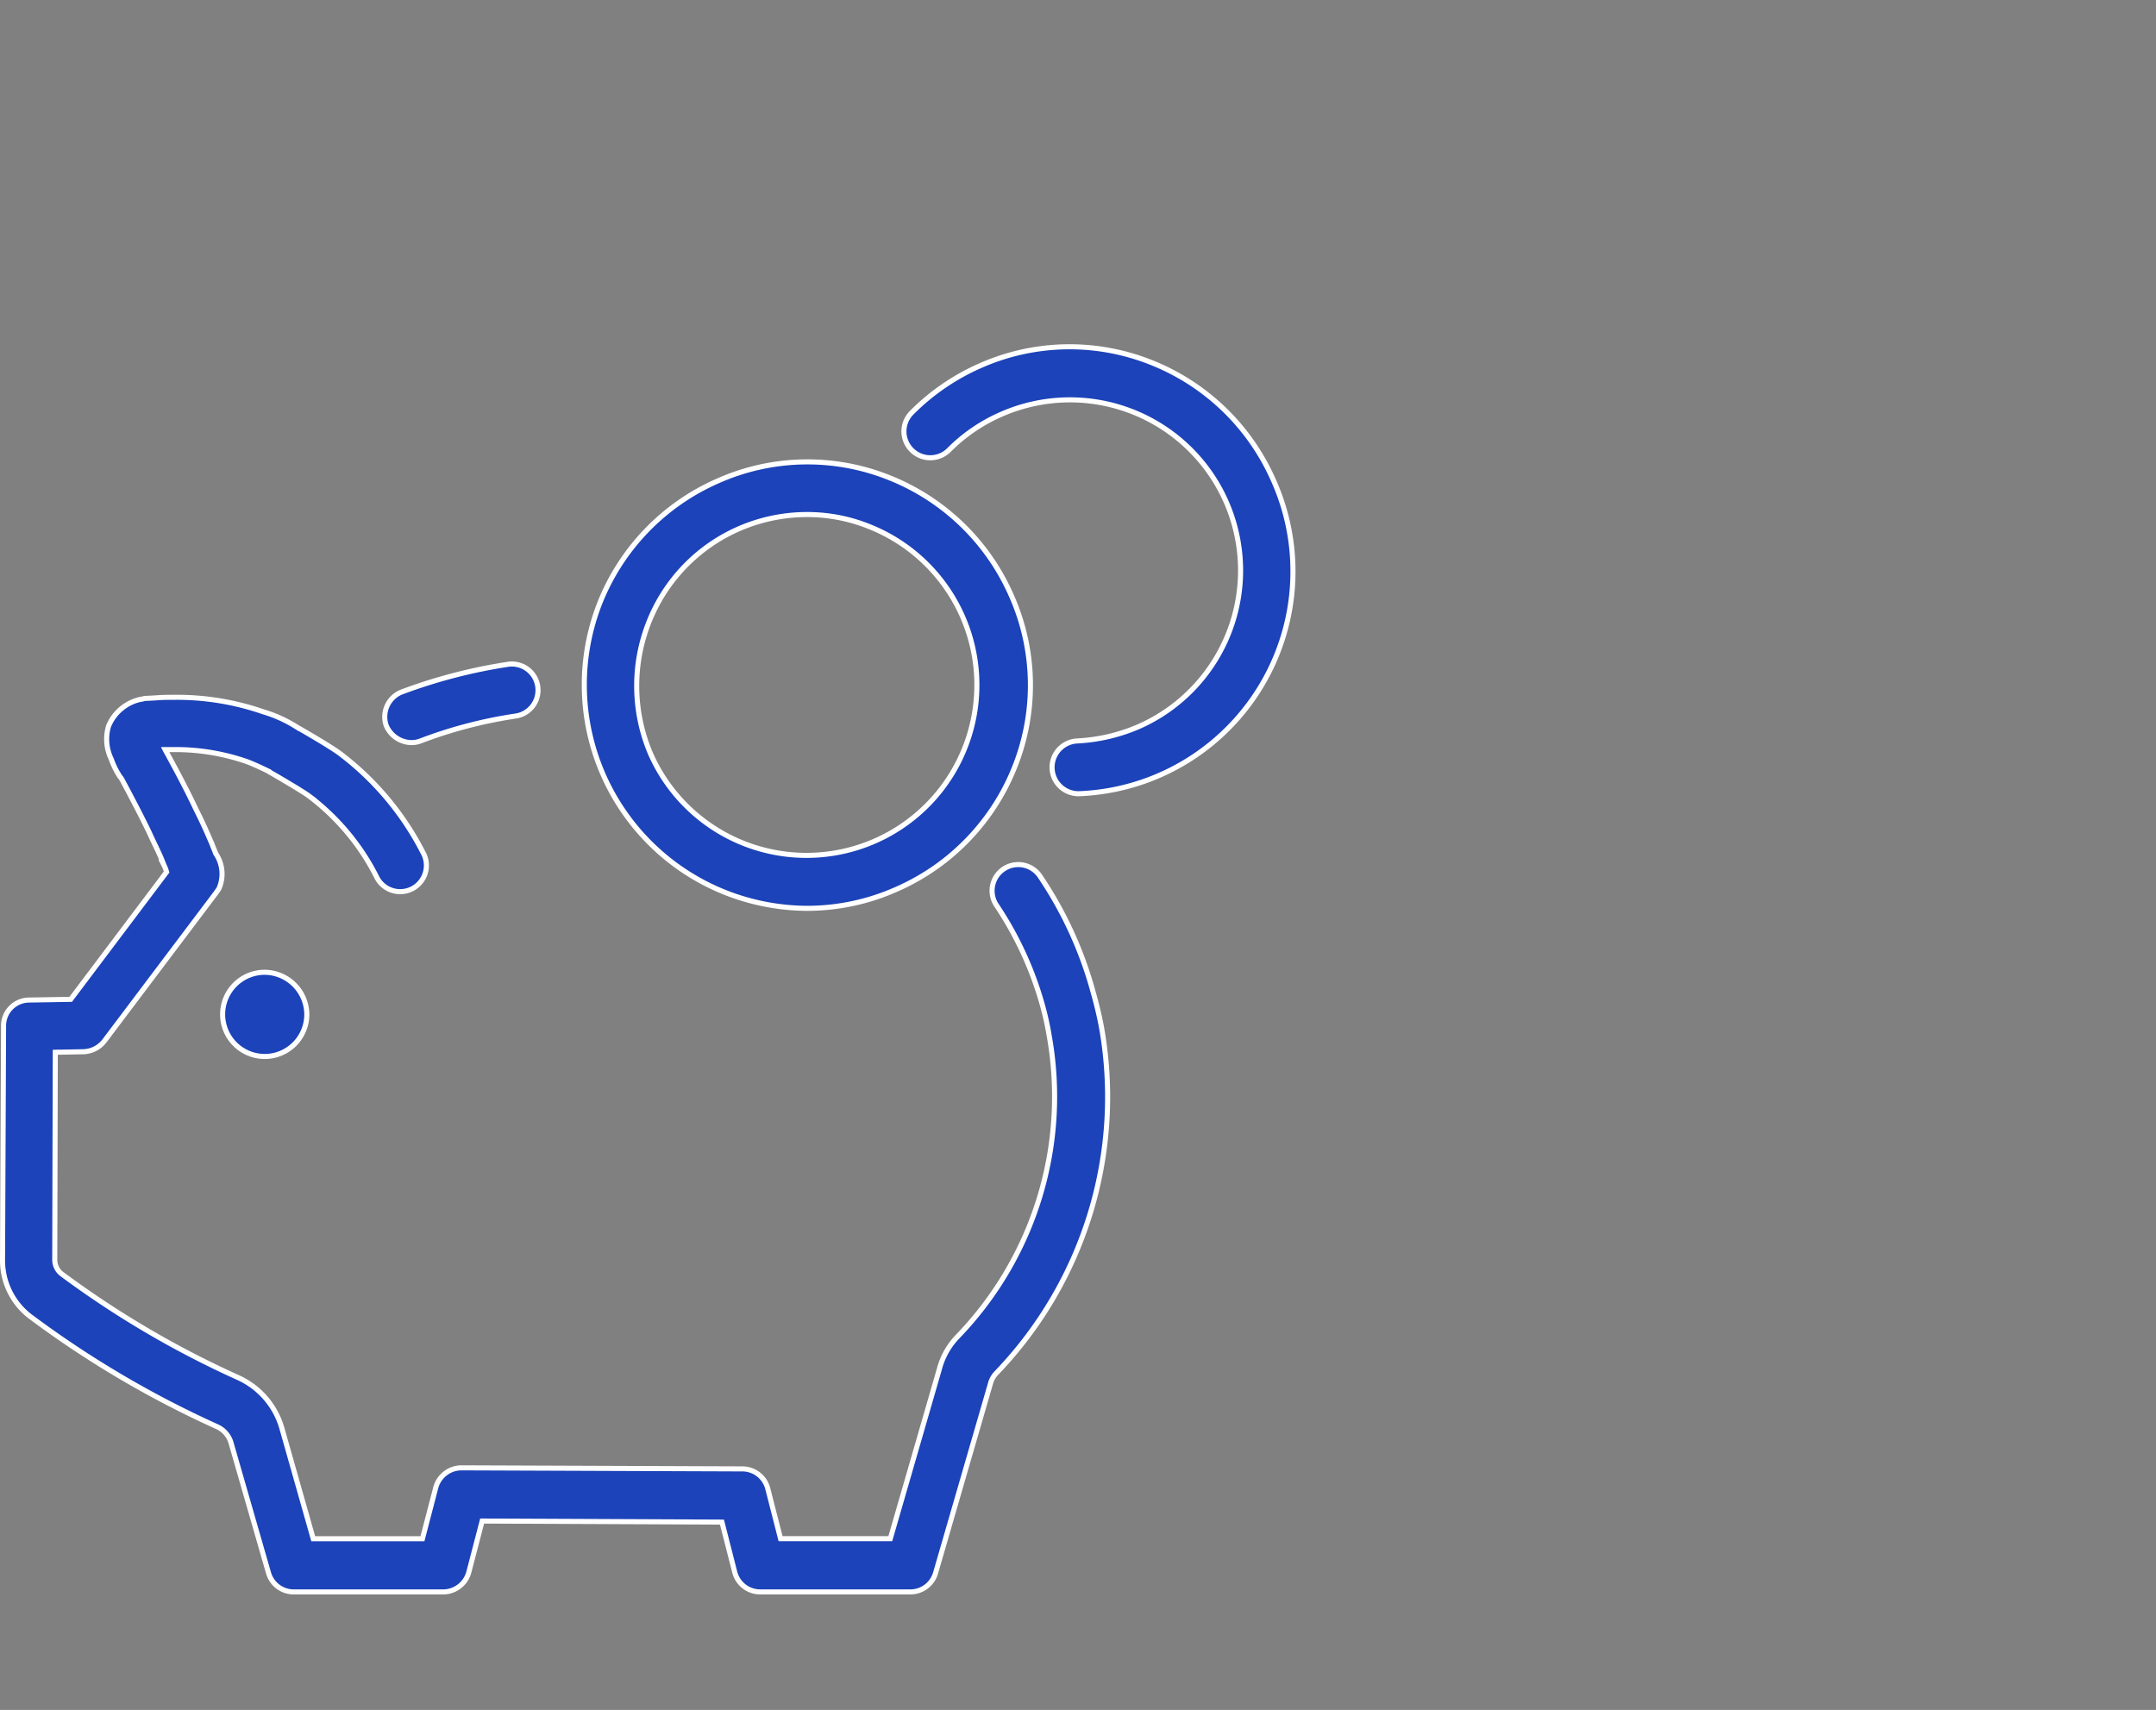
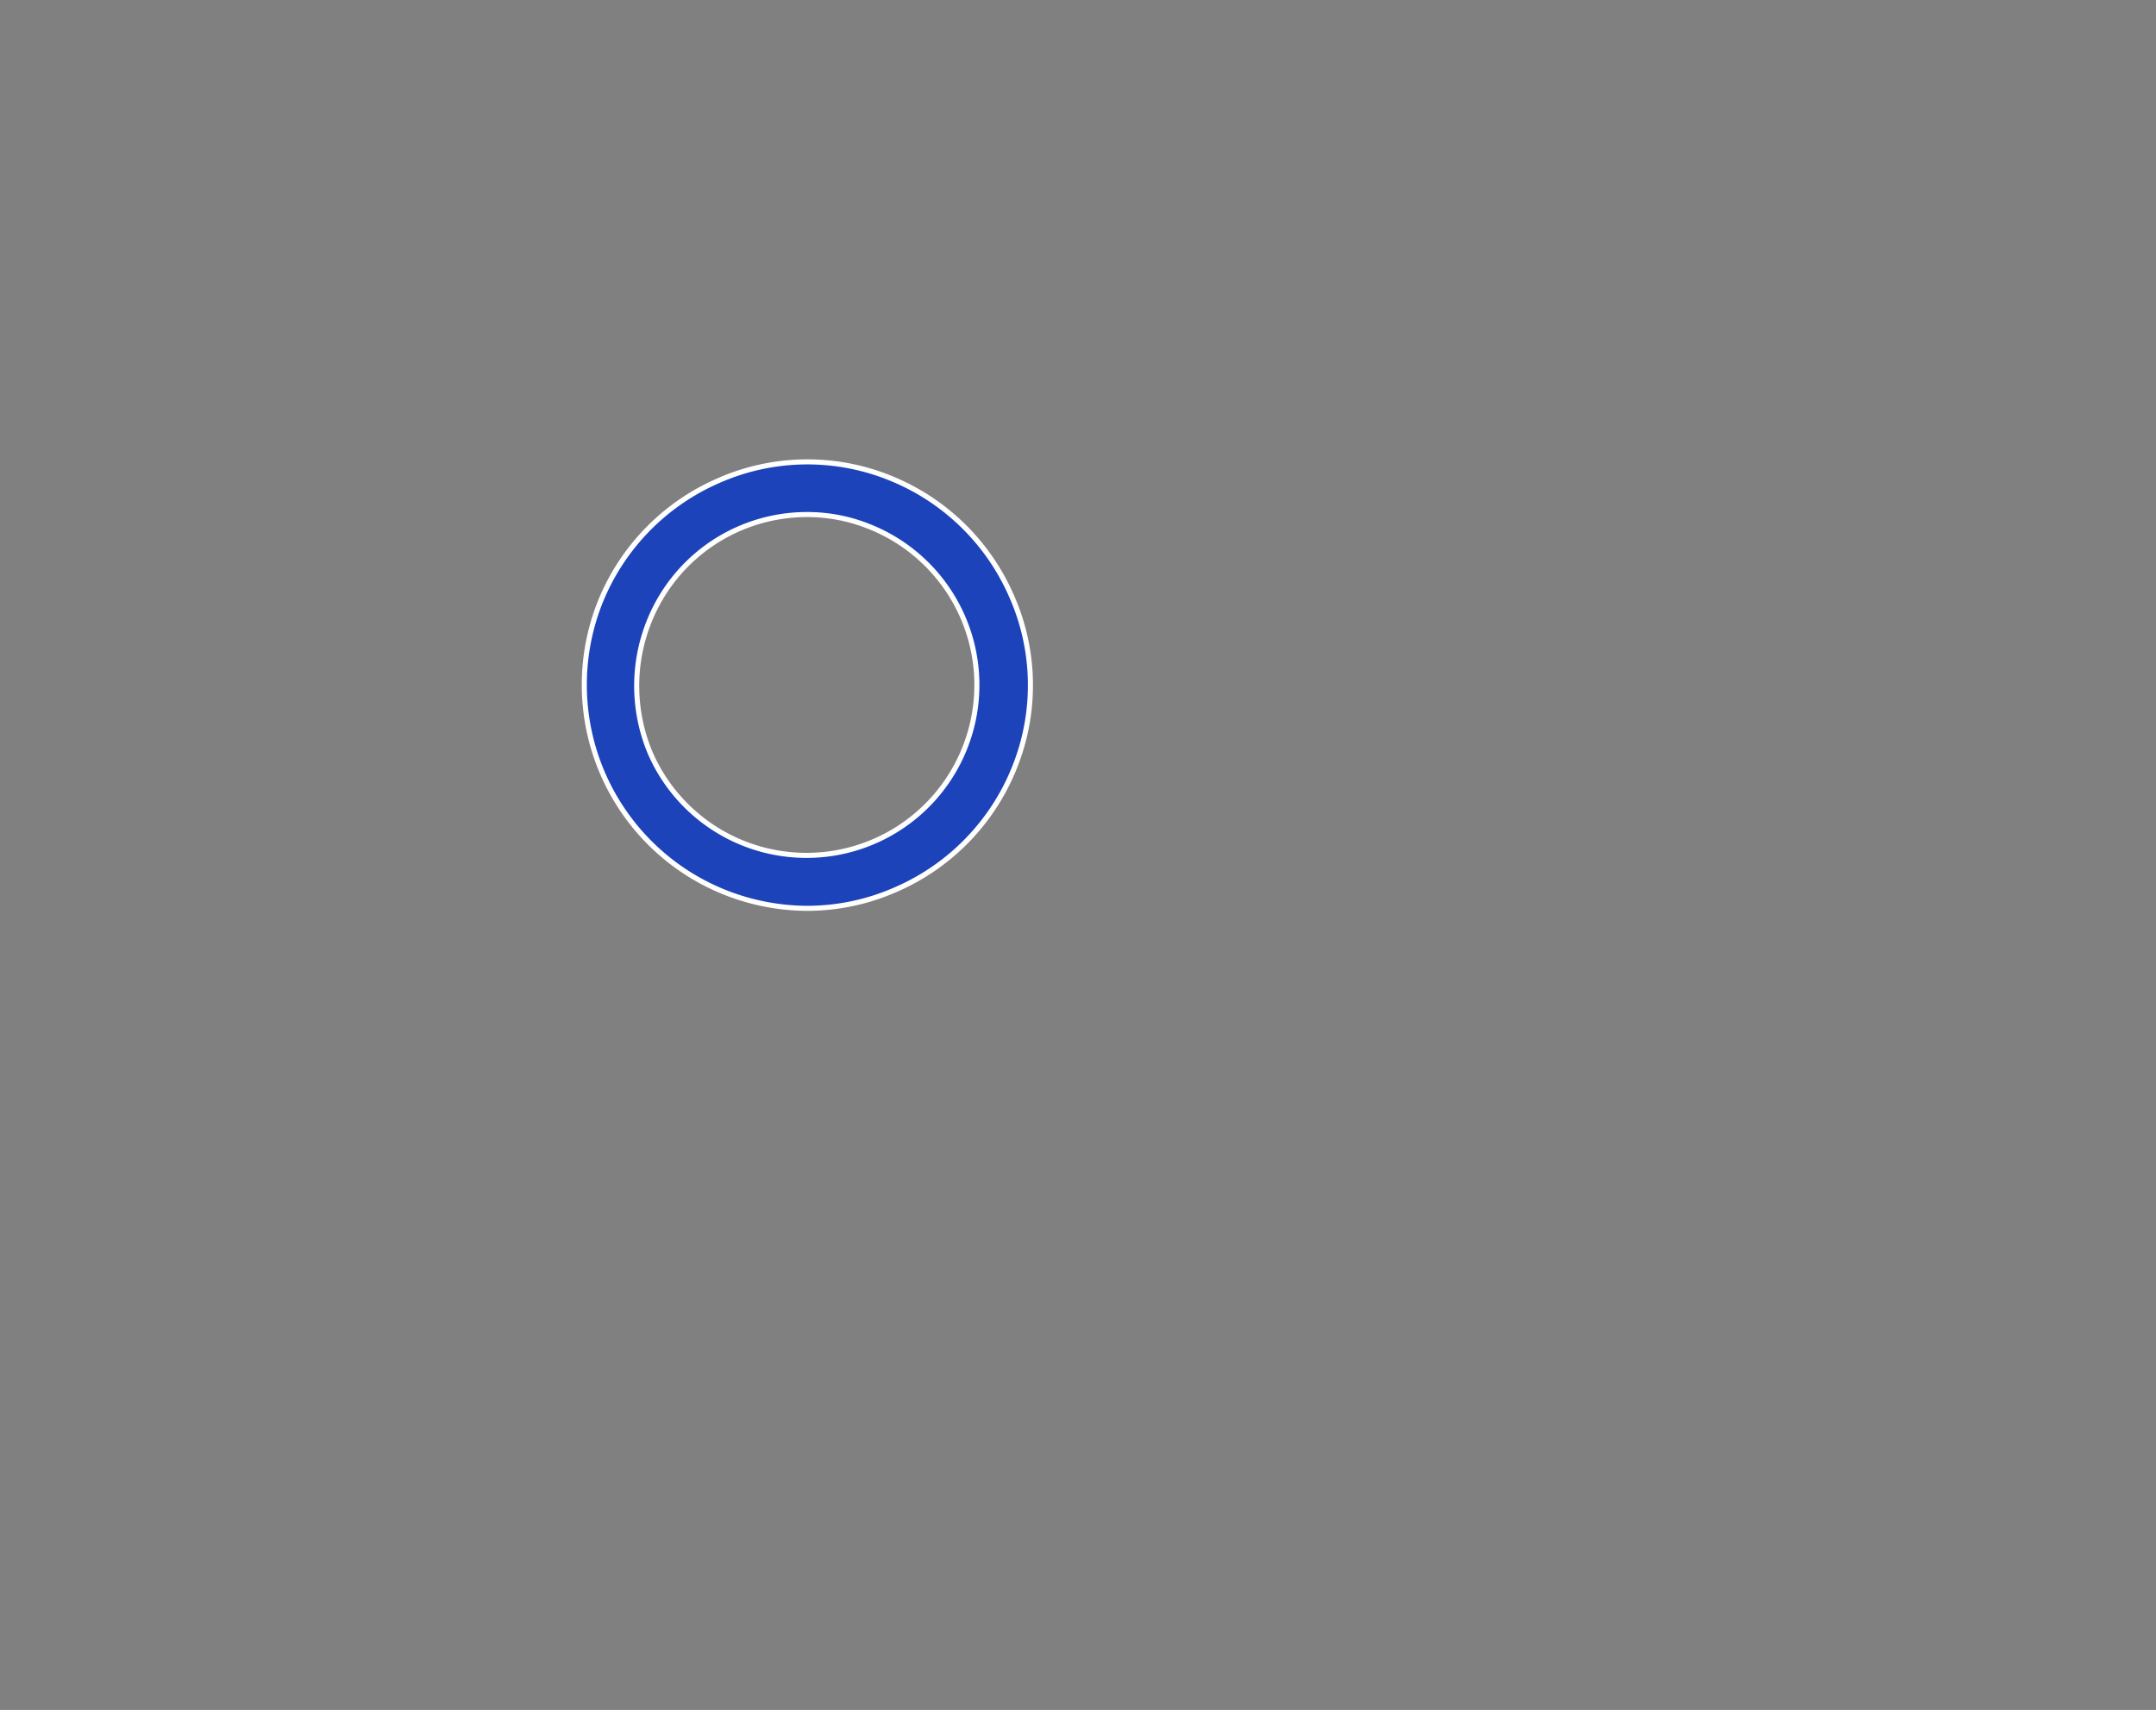
<svg xmlns="http://www.w3.org/2000/svg" width="170.2" height="135" viewBox="0 0 170.2 135">
  <rect x="0" y="0" width="170.2" height="135" fill="#808080" stroke="none" />
  <defs>
    <style>.a{fill:#1c43b9;stroke:#fff;stroke-width:0.4px;}.b{fill:none;}</style>
  </defs>
  <g transform="translate(-537.8 -1460)">
    <g transform="translate(531 1476.163)">
-       <path class="a" d="M205.339,21.767a17.63,17.63,0,0,0-9.718-9.339,17.379,17.379,0,0,0-13.462.294,17.579,17.579,0,0,0-5.385,3.7,2.082,2.082,0,0,0,2.945,2.945,13.306,13.306,0,0,1,4.123-2.819A13.468,13.468,0,0,1,194.7,41.2a14.008,14.008,0,0,1-4.88,1.136A2.084,2.084,0,0,0,189.9,46.5h.084a17.566,17.566,0,0,0,15.355-24.736Z" transform="translate(-98.005 0)" />
      <path class="a" d="M127.341,66.842a17.786,17.786,0,0,0,6.394,1.22,17.368,17.368,0,0,0,7.068-1.514,17.63,17.63,0,0,0,9.339-9.718,17.379,17.379,0,0,0-.294-13.462,17.63,17.63,0,0,0-9.718-9.339,17.379,17.379,0,0,0-13.462.294h0a17.63,17.63,0,0,0-9.339,9.718,17.644,17.644,0,0,0,10.012,22.8ZM121.2,45.555a13.42,13.42,0,0,1,7.11-7.446h0a13.454,13.454,0,0,1,5.385-1.136,13.056,13.056,0,0,1,4.88.926,13.453,13.453,0,1,1-17.206,17.963A13.659,13.659,0,0,1,121.2,45.555Z" transform="translate(-63.211 -12.513)" />
-       <path class="a" d="M80.812,76.952a1.965,1.965,0,0,0,.715-.126A35.821,35.821,0,0,1,89.1,74.848a2.065,2.065,0,0,0-.631-4.081,41.976,41.976,0,0,0-8.414,2.188,2.108,2.108,0,0,0-1.22,2.65A2.2,2.2,0,0,0,80.812,76.952Z" transform="translate(-41.545 -34.487)" />
-       <path class="a" d="M93.115,100.348a30.807,30.807,0,0,0-4.207-9.213,2.065,2.065,0,1,0-3.45,2.272,27.388,27.388,0,0,1,3.66,7.993,21.994,21.994,0,0,1,.5,2.272,27.269,27.269,0,0,1-7.194,23.769,5.819,5.819,0,0,0-1.472,2.608l-3.87,13.378H68.42l-1.01-3.954a2.072,2.072,0,0,0-2.019-1.557l-22.17-.084h0a2.109,2.109,0,0,0-2.019,1.557l-1.052,4.039H31.526l-2.482-8.75a6.278,6.278,0,0,0-3.408-3.954,75.4,75.4,0,0,1-13.967-8.2,1.416,1.416,0,0,1-.547-1.136l.042-16.365,2.23-.042a2.18,2.18,0,0,0,1.641-.841l8.877-11.779c.042-.084.126-.168.168-.252a2.85,2.85,0,0,0-.252-2.777c-.084-.252-.21-.5-.294-.757l-.168-.379c-.337-.8-.715-1.6-1.094-2.356-.673-1.43-1.43-2.861-2.188-4.249-.084-.168-.168-.294-.252-.463h.589a17.15,17.15,0,0,1,5.805.926c.5.168,1.557.673,1.809.8a.041.041,0,0,1,.042.042c.379.21,2.608,1.514,3.113,1.893a18.319,18.319,0,0,1,5.385,6.479,2.07,2.07,0,0,0,3.7-1.851,22.786,22.786,0,0,0-6.6-7.951c-.715-.547-2.9-1.809-3.492-2.146a10.388,10.388,0,0,0-2.608-1.178A20.783,20.783,0,0,0,20.588,77c-.5,0-1.01,0-1.43.042l-.8.042a.534.534,0,0,0-.252.042h0c-.084,0-.168.042-.252.042a3.557,3.557,0,0,0-2.482,2.1,3.605,3.605,0,0,0,.21,2.608,6.078,6.078,0,0,0,.631,1.3c0,.042.084.126.126.168l.126.21c.715,1.346,1.43,2.692,2.1,4.081.337.757.715,1.472,1.01,2.188l.168.421a2.921,2.921,0,0,1,.21.547l-7.572,10.054L9.1,100.9a2.029,2.029,0,0,0-2.019,2.061L7,121.425a5.56,5.56,0,0,0,2.188,4.459,79,79,0,0,0,14.766,8.708,2,2,0,0,1,1.094,1.3l2.945,10.223a2.07,2.07,0,0,0,1.977,1.514H41.791a2.108,2.108,0,0,0,2.019-1.557l1.052-4.039,18.931.084,1.01,3.954a2.072,2.072,0,0,0,2.019,1.557H78.685a2.07,2.07,0,0,0,1.977-1.514L85,131.143a1.937,1.937,0,0,1,.421-.757A31.457,31.457,0,0,0,93.746,103Q93.493,101.673,93.115,100.348Z" transform="translate(0 -38.111)" />
-       <path class="a" d="M54.947,131.923a3.323,3.323,0,1,1-3.323-3.323A3.358,3.358,0,0,1,54.947,131.923Z" transform="translate(-23.926 -68.003)" />
    </g>
-     <rect class="b" width="170" height="135" transform="translate(538 1460)" />
  </g>
</svg>